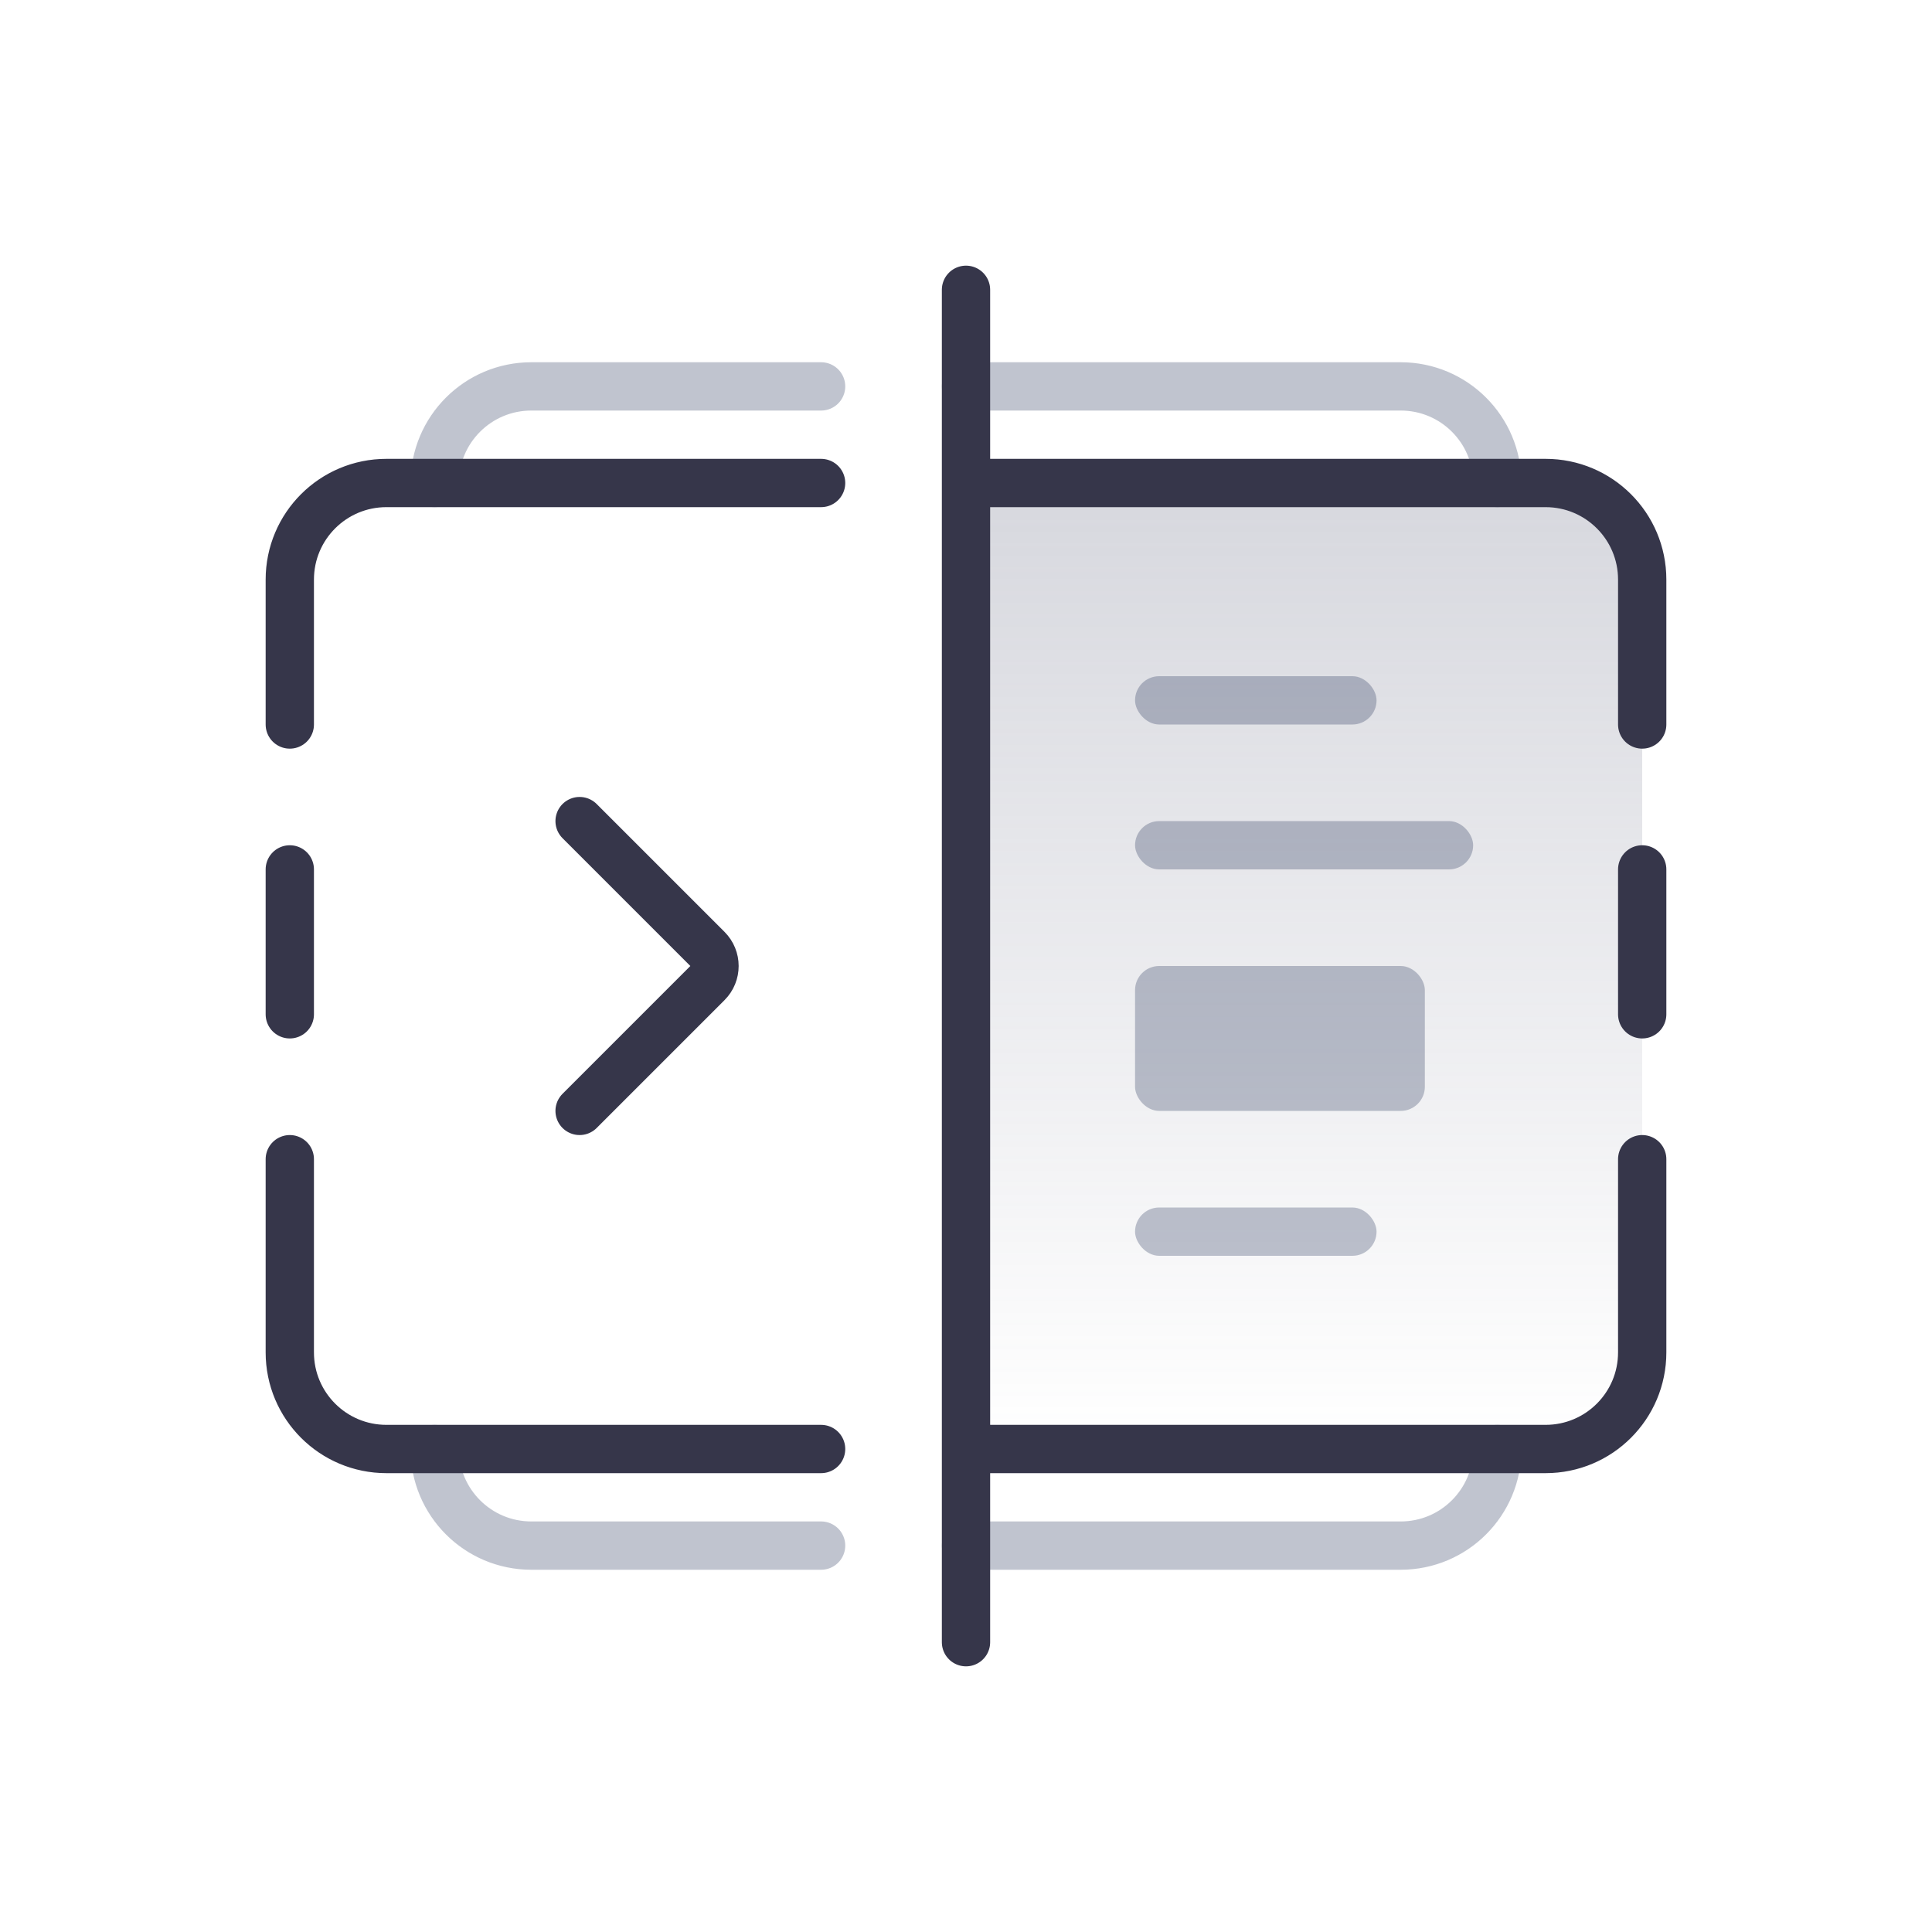
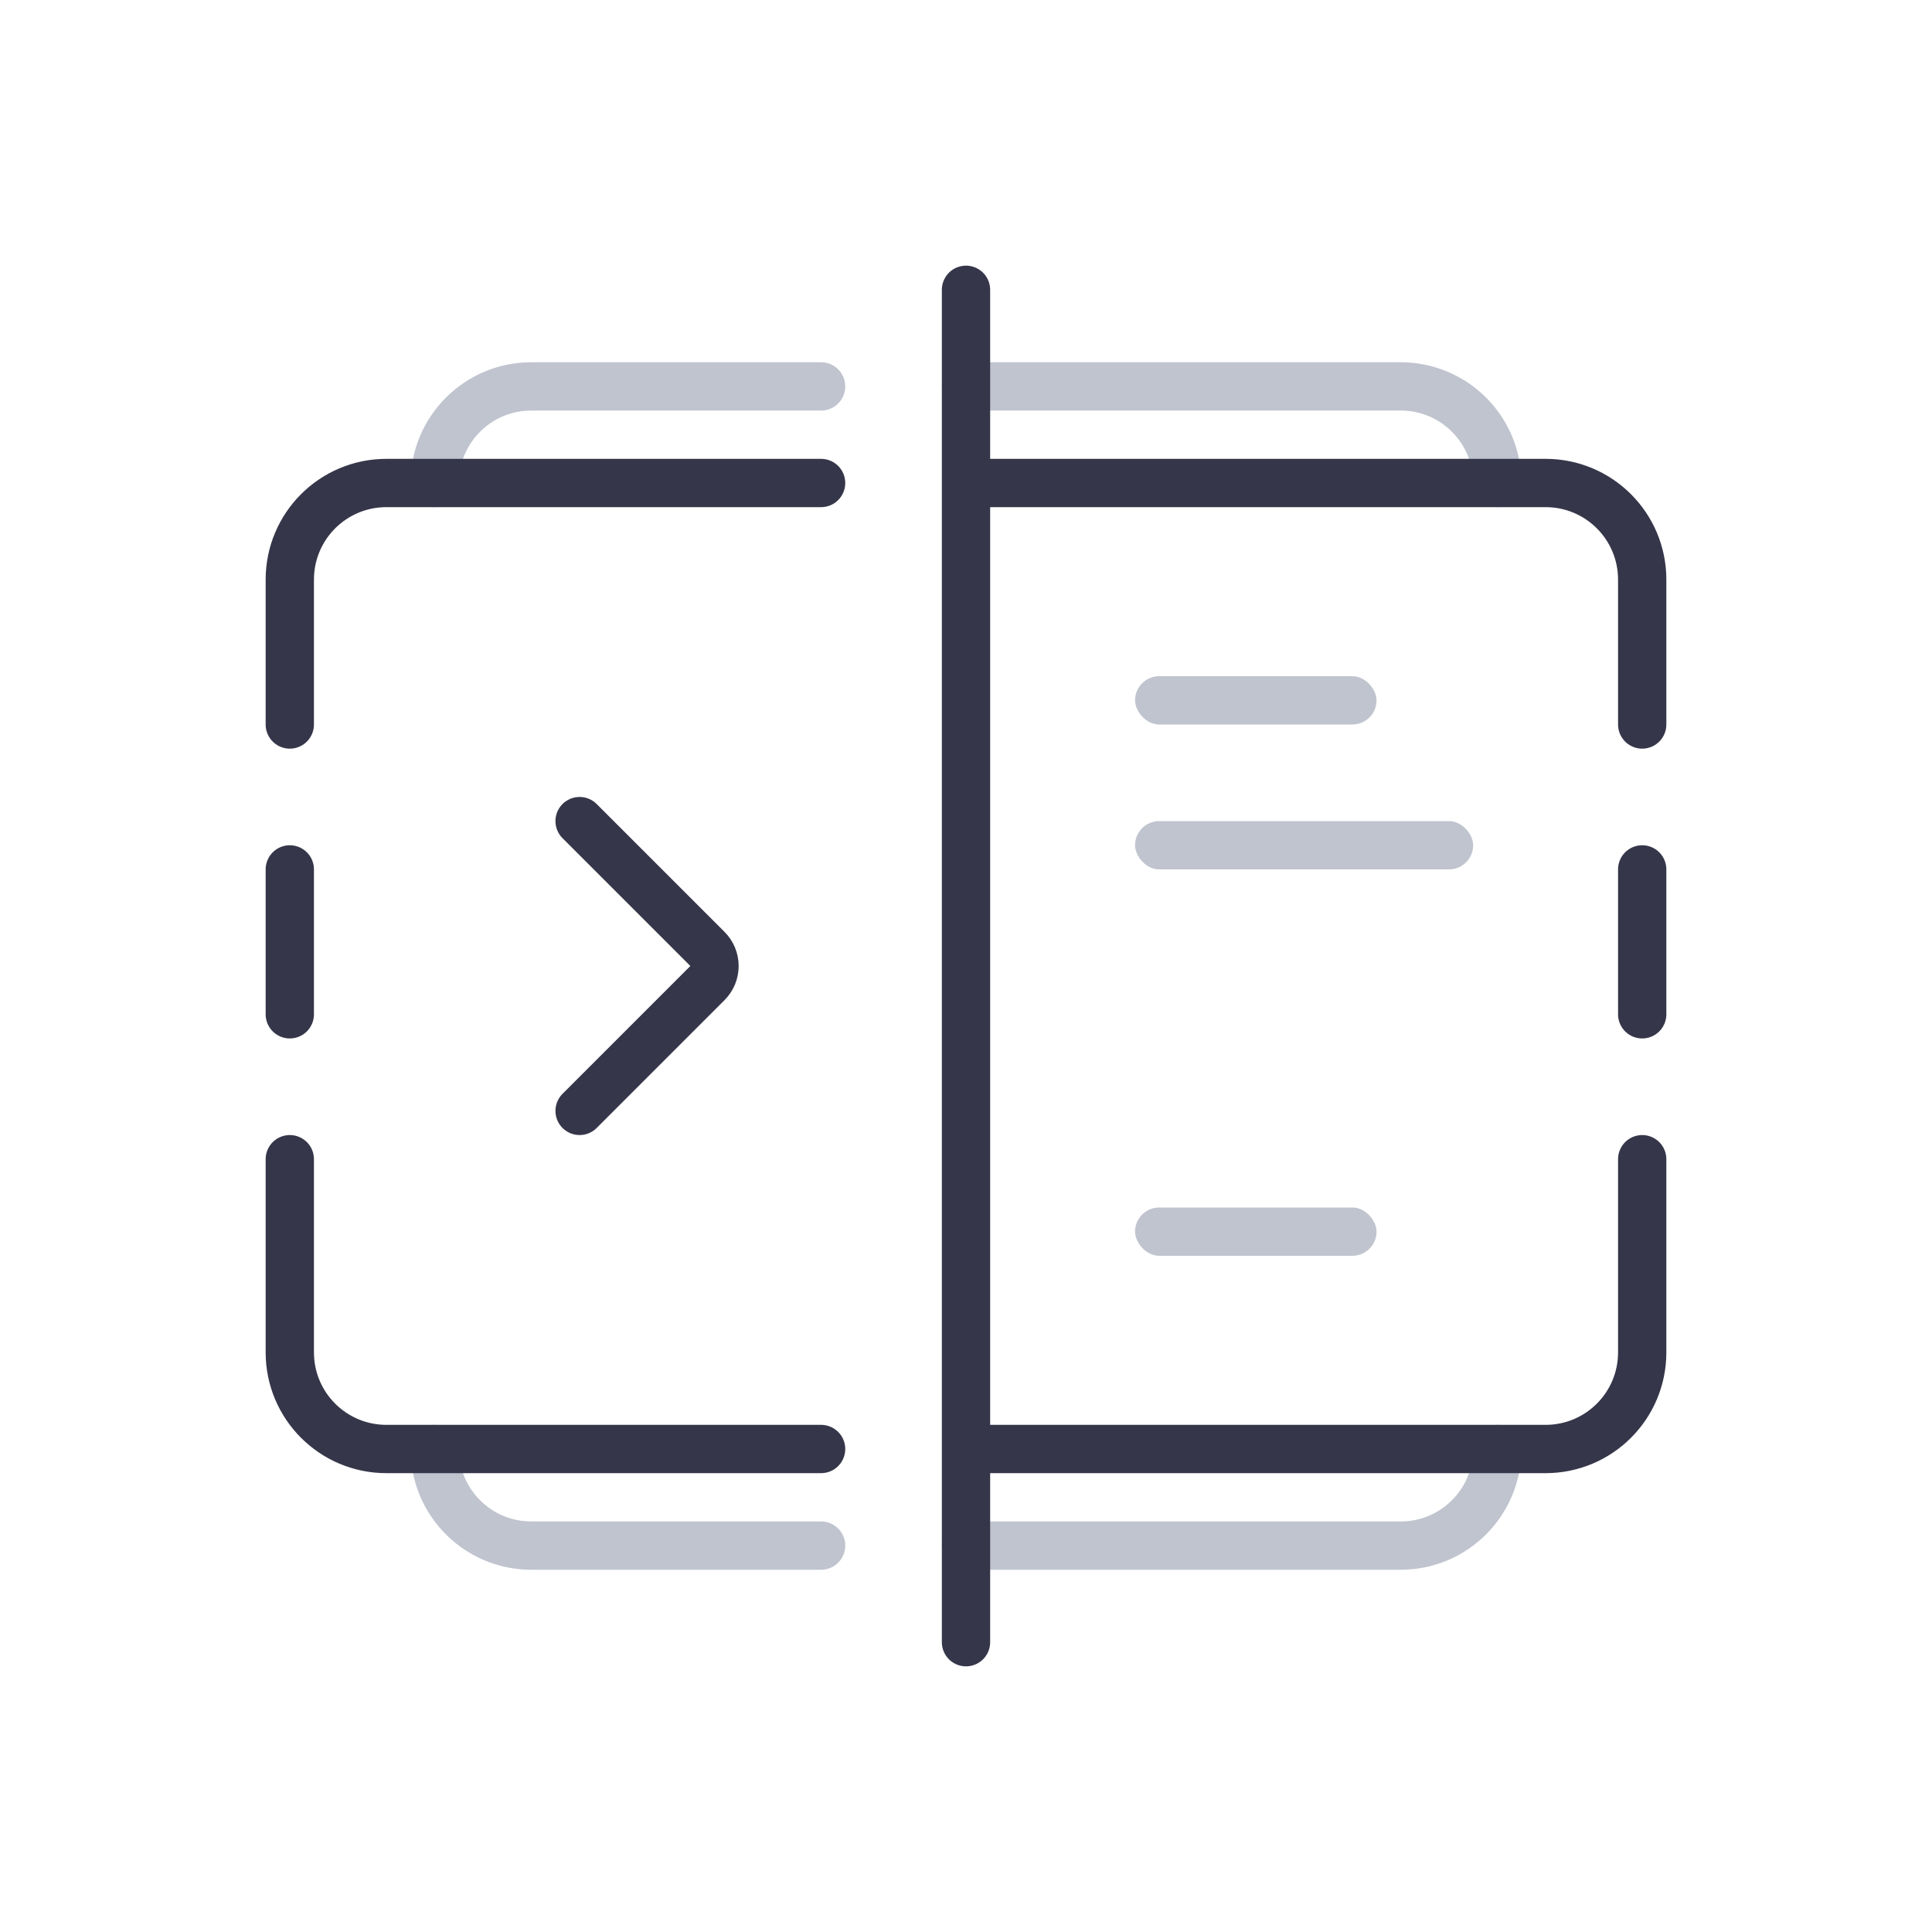
<svg xmlns="http://www.w3.org/2000/svg" width="40" height="40" viewBox="0 0 40 40" fill="none">
-   <path d="M20 10H32C33.105 10 34 10.895 34 12V28C34 29.105 33.105 30 32 30H20V10Z" fill="url(#paint0_linear_360_2244)" fill-opacity="0.32" />
  <rect x="23.5" y="14" width="5" height="1" rx="0.5" fill="#071743" fill-opacity="0.25" />
  <rect x="23.5" y="25" width="5" height="1" rx="0.5" fill="#071743" fill-opacity="0.25" />
  <rect x="23.5" y="17" width="7" height="1" rx="0.5" fill="#071743" fill-opacity="0.25" />
-   <rect x="23.5" y="20" width="6" height="3" rx="0.5" fill="#071743" fill-opacity="0.25" />
  <path d="M9 10V10C9 8.895 9.895 8 11 8H17M31 10V10C31 8.895 30.105 8 29 8H20" stroke="#071743" stroke-opacity="0.25" stroke-linecap="round" stroke-linejoin="round" />
  <path d="M31 30V30C31 31.105 30.105 32 29 32L20 32M9 30V30C9 31.105 9.895 32 11 32L17 32" stroke="#071743" stroke-opacity="0.25" stroke-linecap="round" stroke-linejoin="round" />
  <path d="M34 15V12C34 10.895 33.105 10 32 10H20M34 24V28C34 29.105 33.105 30 32 30H20M6 15V12C6 10.895 6.895 10 8 10H17M6 24V28C6 29.105 6.895 30 8 30H17M20 6V10M20 34V30M20 10V30" stroke="#36364A" stroke-linecap="round" stroke-linejoin="round" />
  <path d="M6 18L6 21" stroke="#36364A" stroke-linecap="round" stroke-linejoin="round" />
  <path d="M34 18L34 21" stroke="#36364A" stroke-linecap="round" stroke-linejoin="round" />
  <path d="M12 17L14.646 19.646C14.842 19.842 14.842 20.158 14.646 20.354L12 23" stroke="#36364A" stroke-linecap="round" stroke-linejoin="round" />
  <defs>
    <linearGradient id="paint0_linear_360_2244" x1="20" y1="10" x2="20" y2="30" gradientUnits="userSpaceOnUse">
      <stop stop-color="#818498" />
      <stop offset="1" stop-color="#818498" stop-opacity="0" />
    </linearGradient>
  </defs>
</svg>